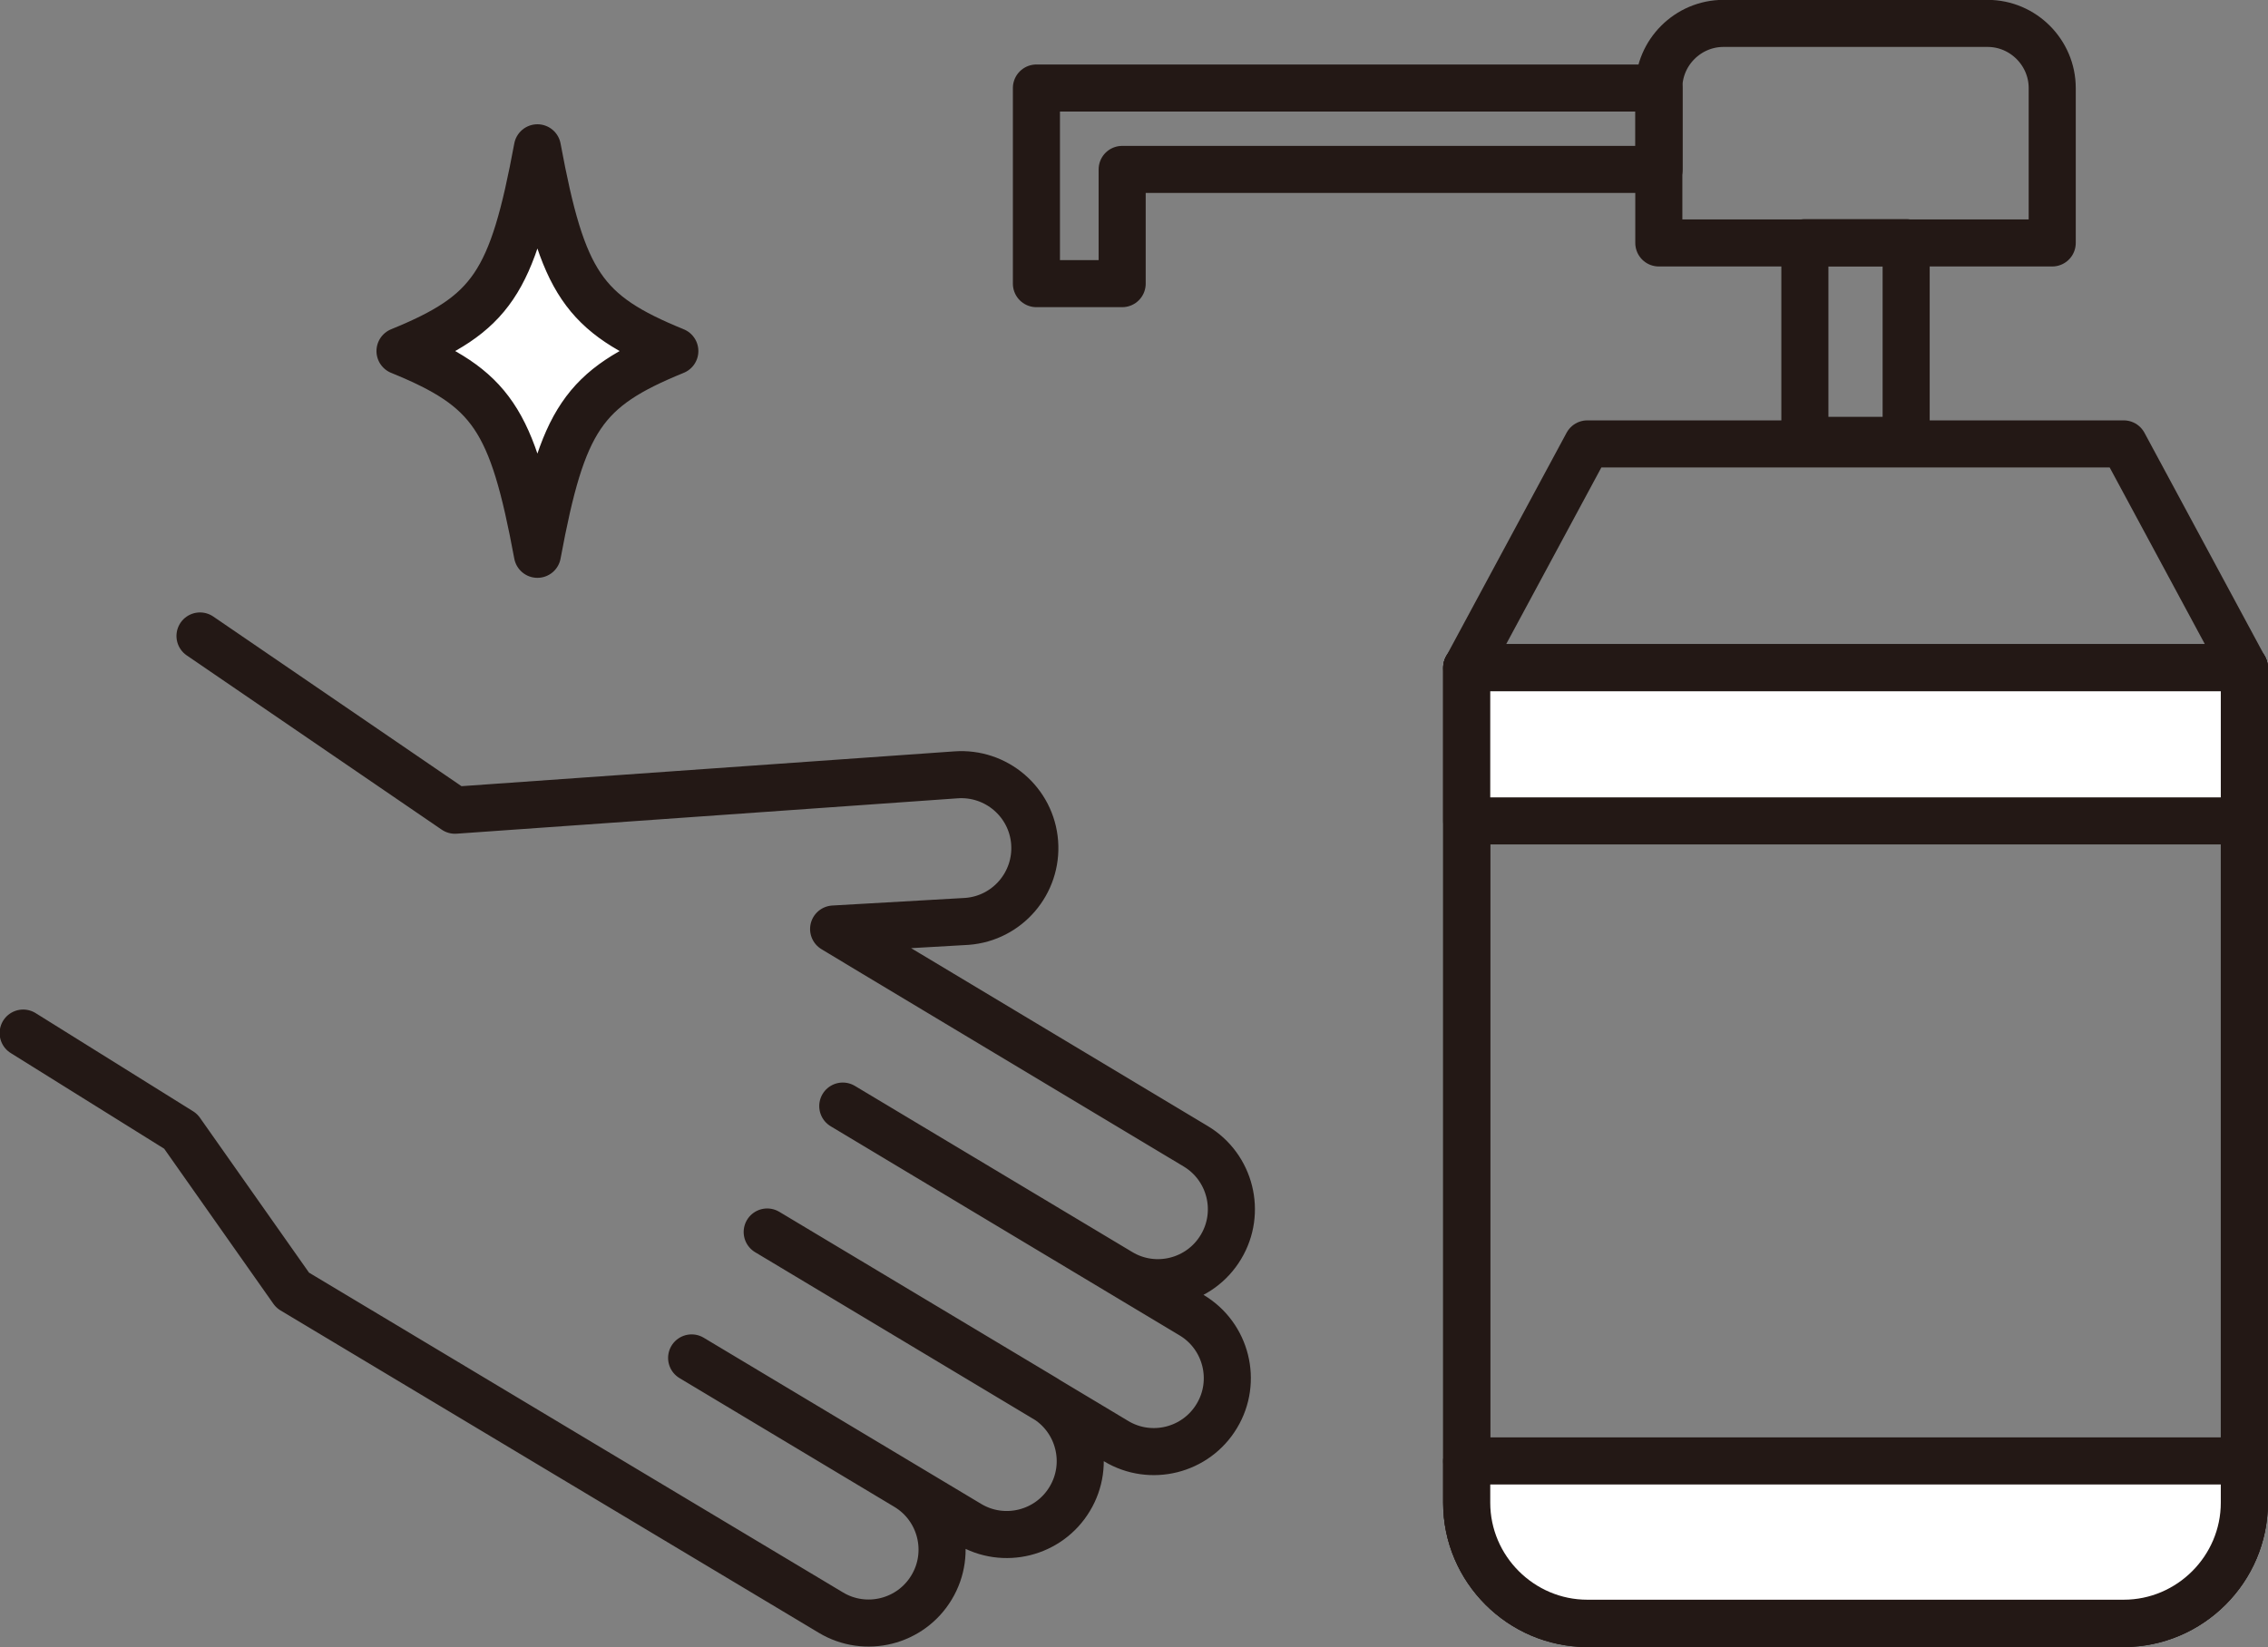
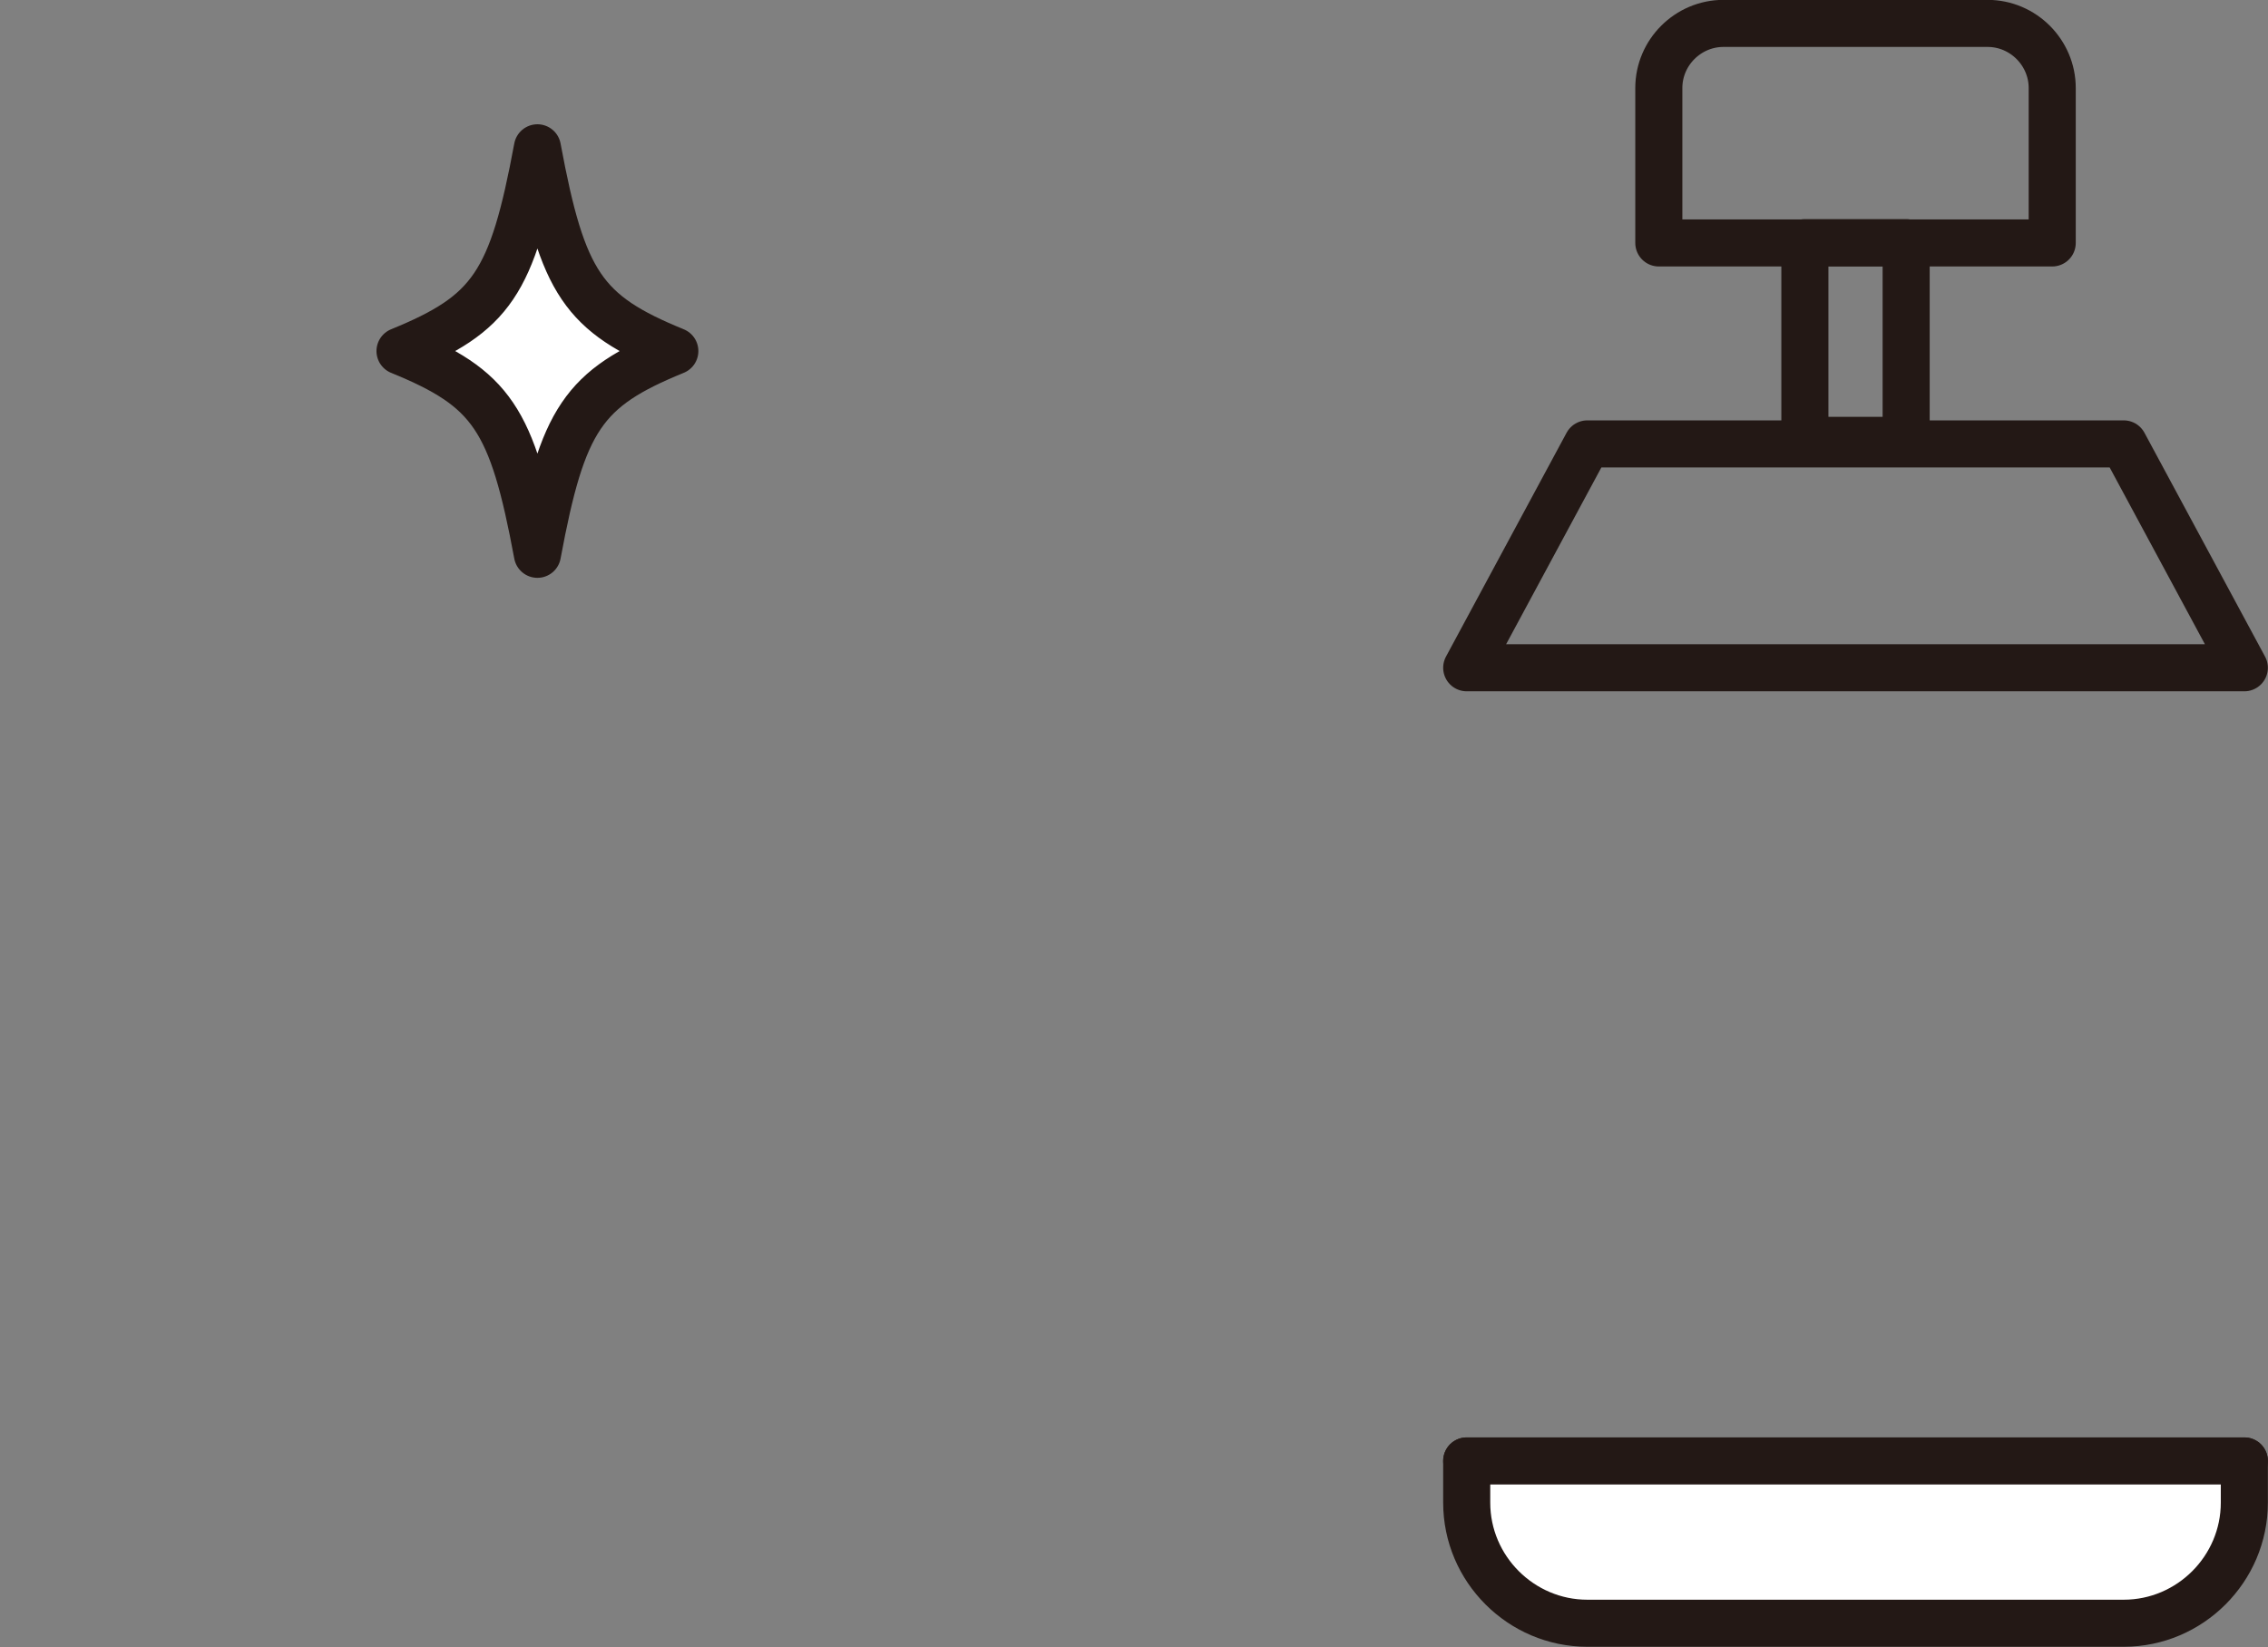
<svg xmlns="http://www.w3.org/2000/svg" id="_レイヤー_2" viewBox="0 0 89.13 64.75">
  <rect x="0" y="0" width="89.13" height="64.75" fill="#808080" stroke="none" />
  <defs>
    <style>.cls-1,.cls-2{stroke:#231815;stroke-linecap:round;stroke-linejoin:round;stroke-width:1.85px;}.cls-1,.cls-3{fill:#fff;}.cls-2{fill:none;}</style>
  </defs>
  <g id="_レイヤー_1-2">
    <g>
      <g>
-         <path class="cls-2" d="m7.86,25l10.02,6.85,19.68-1.39c1.59-.12,2.98,1.07,3.1,2.66.12,1.59-1.07,2.98-2.66,3.1l-5.24.3,1.61.97,12.62,7.57c1.37.82,1.81,2.6.99,3.96-.82,1.37-2.6,1.81-3.96.99l-10.9-6.53,13.71,8.22c1.37.82,1.81,2.6.99,3.96-.82,1.37-2.6,1.81-3.96.99l-13.71-8.22,10.9,6.53c1.37.82,1.81,2.6.99,3.96-.82,1.37-2.6,1.81-3.96.99l-10.9-6.53,8.44,5.06c1.37.82,1.81,2.6.99,3.96-.82,1.37-2.6,1.81-3.96.99l-10.17-6.09-10.98-6.58-4.4-6.25-6.19-3.86" />
        <g>
          <path class="cls-3" d="m15.72,13.8c3.6,1.47,4.41,2.66,5.4,7.99.99-5.33,1.8-6.52,5.4-7.99-3.6-1.47-4.41-2.66-5.4-7.99-.99,5.33-1.8,6.52-5.4,7.99Z" />
          <path class="cls-2" d="m15.72,13.8c3.6,1.47,4.41,2.66,5.4,7.99.99-5.33,1.8-6.52,5.4-7.99-3.6-1.47-4.41-2.66-5.4-7.99-.99,5.33-1.8,6.52-5.4,7.99Z" />
        </g>
        <g>
-           <path class="cls-2" d="m88.2,26.25v32.83c0,2.61-2.14,4.74-4.74,4.74h-21.08c-2.61,0-4.74-2.14-4.74-4.74V26.25" />
-           <path class="cls-2" d="m57.64,26.25v32.83c0,2.61,2.14,4.74,4.74,4.74h21.08c2.61,0,4.74-2.14,4.74-4.74V26.25h-30.56Z" />
          <path class="cls-2" d="m80.65,9.55V3.46c0-1.39-1.14-2.54-2.54-2.54h-10.38c-1.39,0-2.54,1.14-2.54,2.54v6.09s15.45,0,15.45,0Z" />
        </g>
        <line class="cls-2" x1="57.64" y1="57.43" x2="88.2" y2="57.43" />
        <polygon class="cls-2" points="83.46 17.45 62.38 17.45 57.64 26.25 88.2 26.25 83.46 17.45" />
        <rect class="cls-2" x="70.93" y="9.54" width="3.98" height="7.77" />
-         <polygon class="cls-2" points="65.2 3.46 43.01 3.46 40.73 3.46 40.73 5.98 40.73 11.15 44.1 11.15 44.1 6.66 65.2 6.66 65.2 3.46" />
      </g>
-       <rect class="cls-1" x="57.64" y="26.25" width="30.56" height="6.02" />
      <path class="cls-1" d="m57.64,57.43v1.64c0,2.61,2.14,4.74,4.74,4.74h21.08c2.61,0,4.74-2.14,4.74-4.74v-1.64h-30.56Z" />
    </g>
  </g>
</svg>